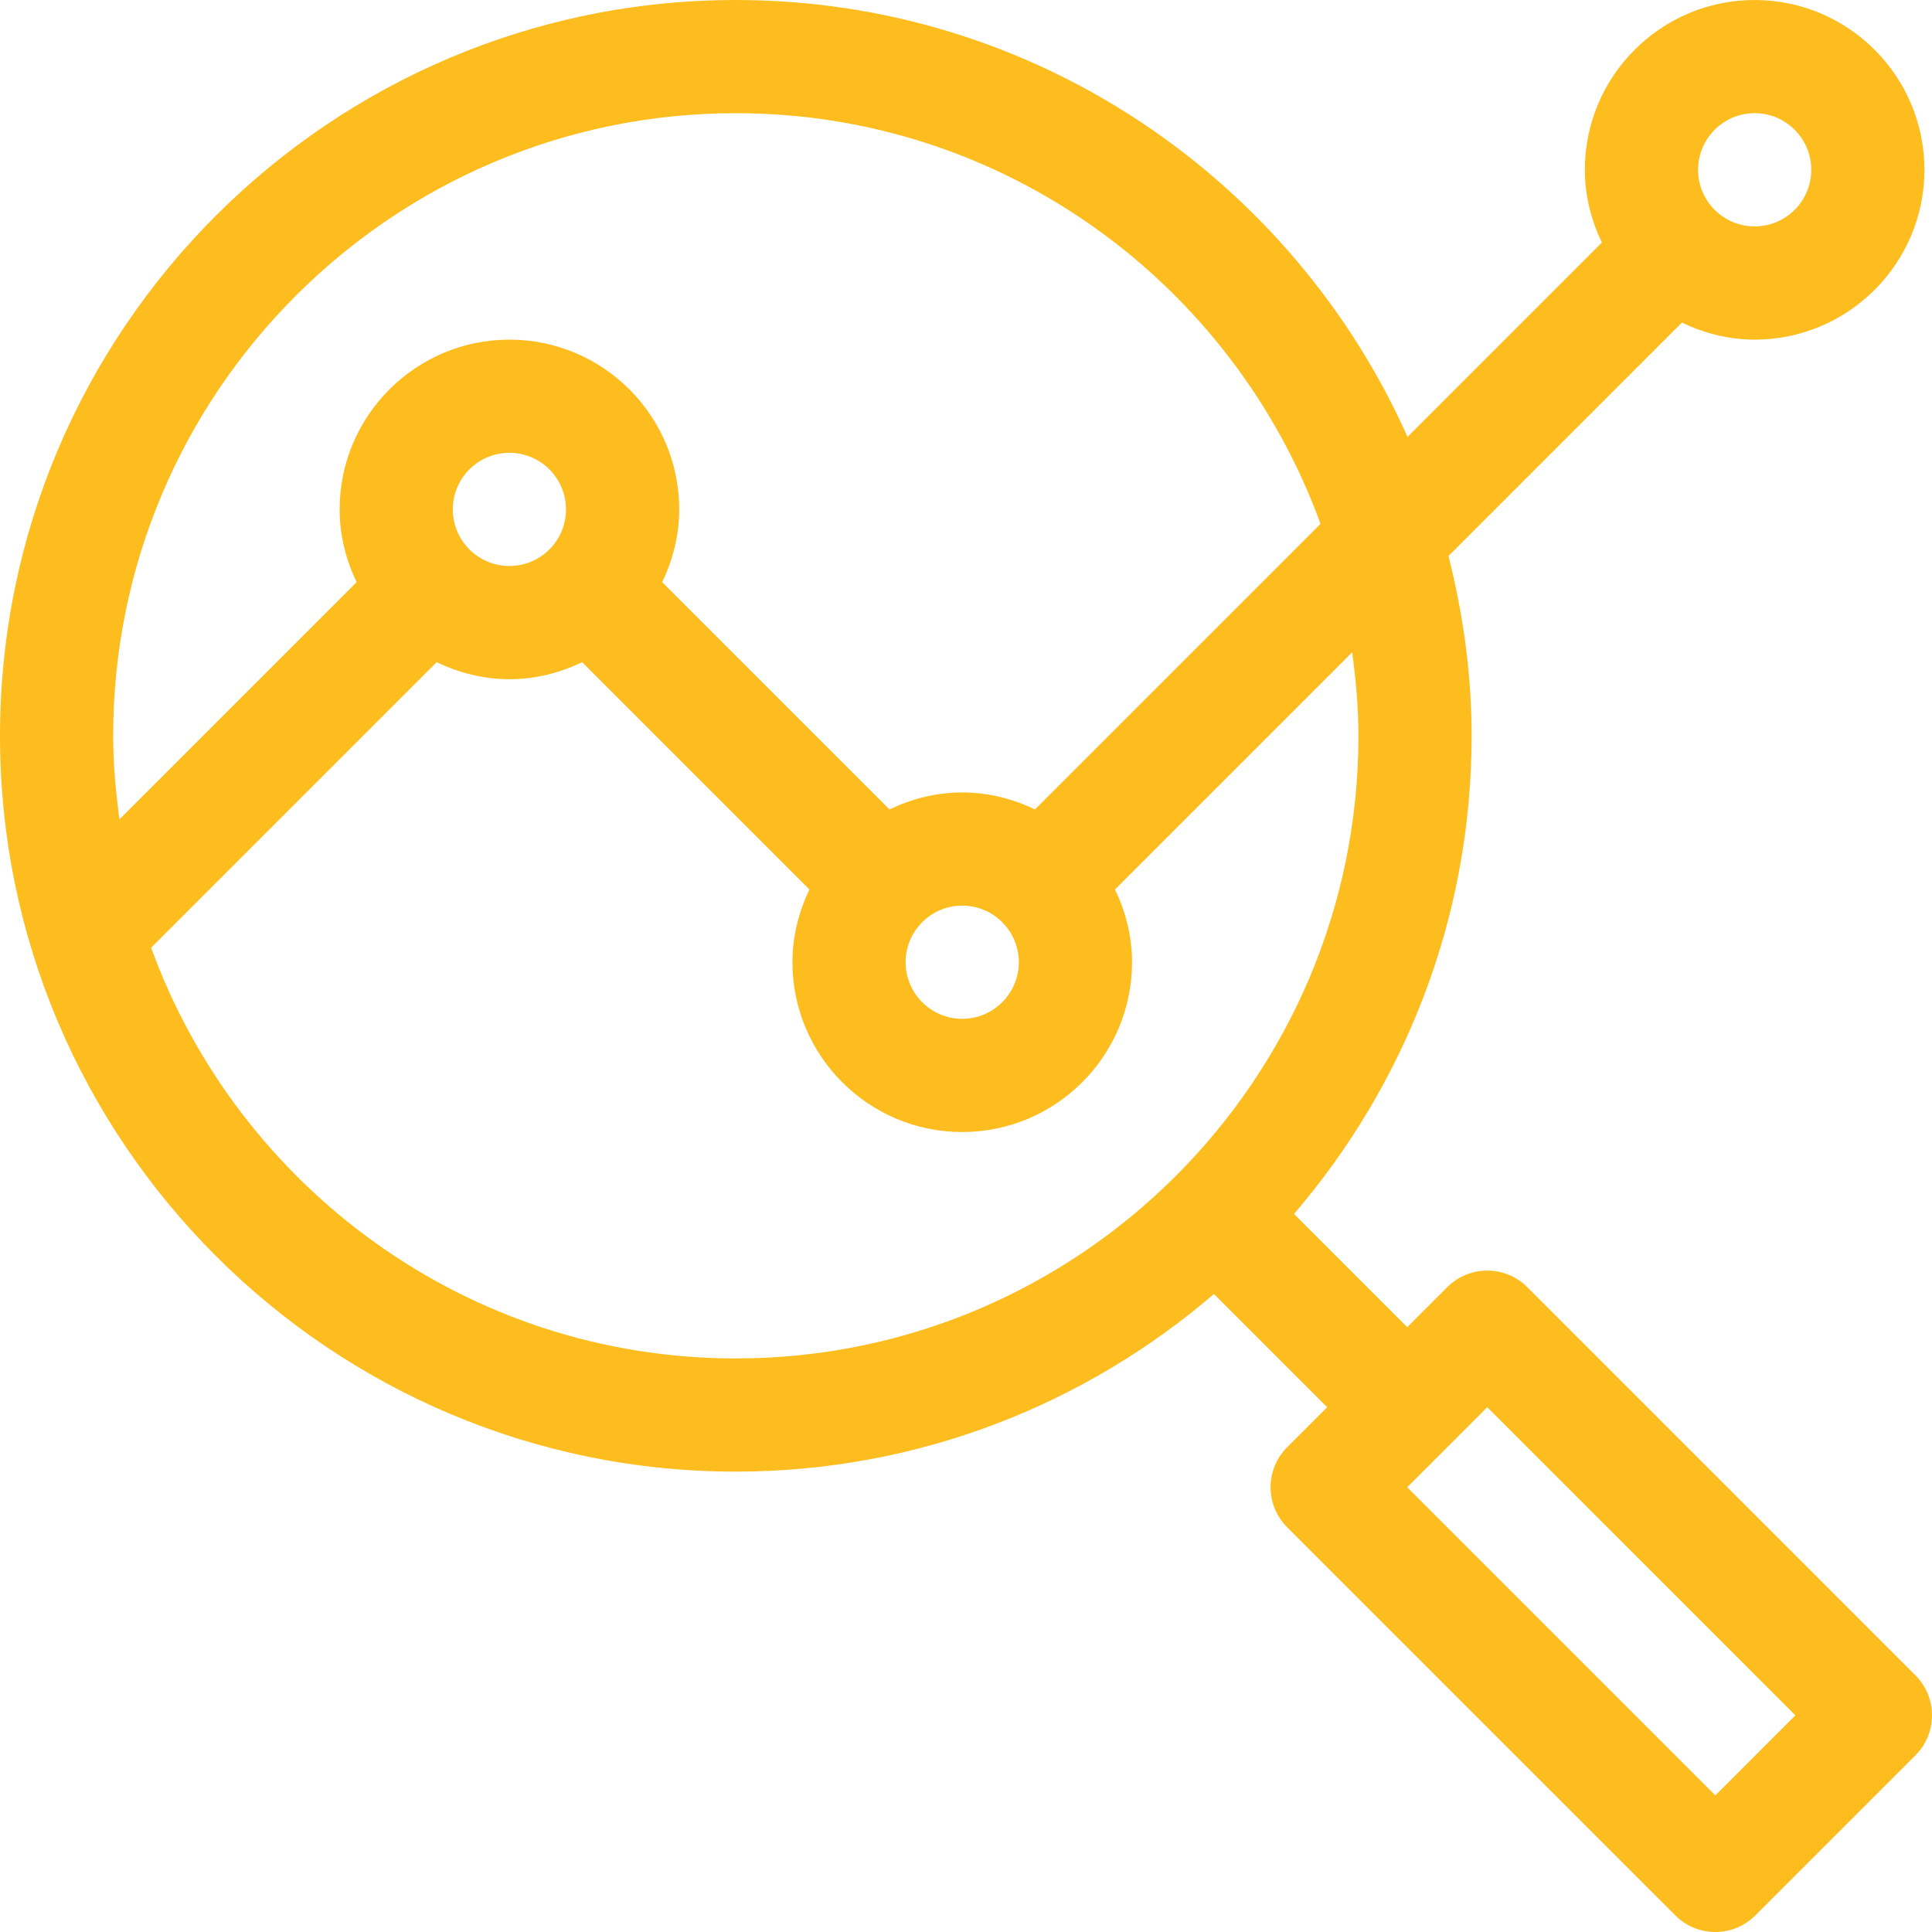
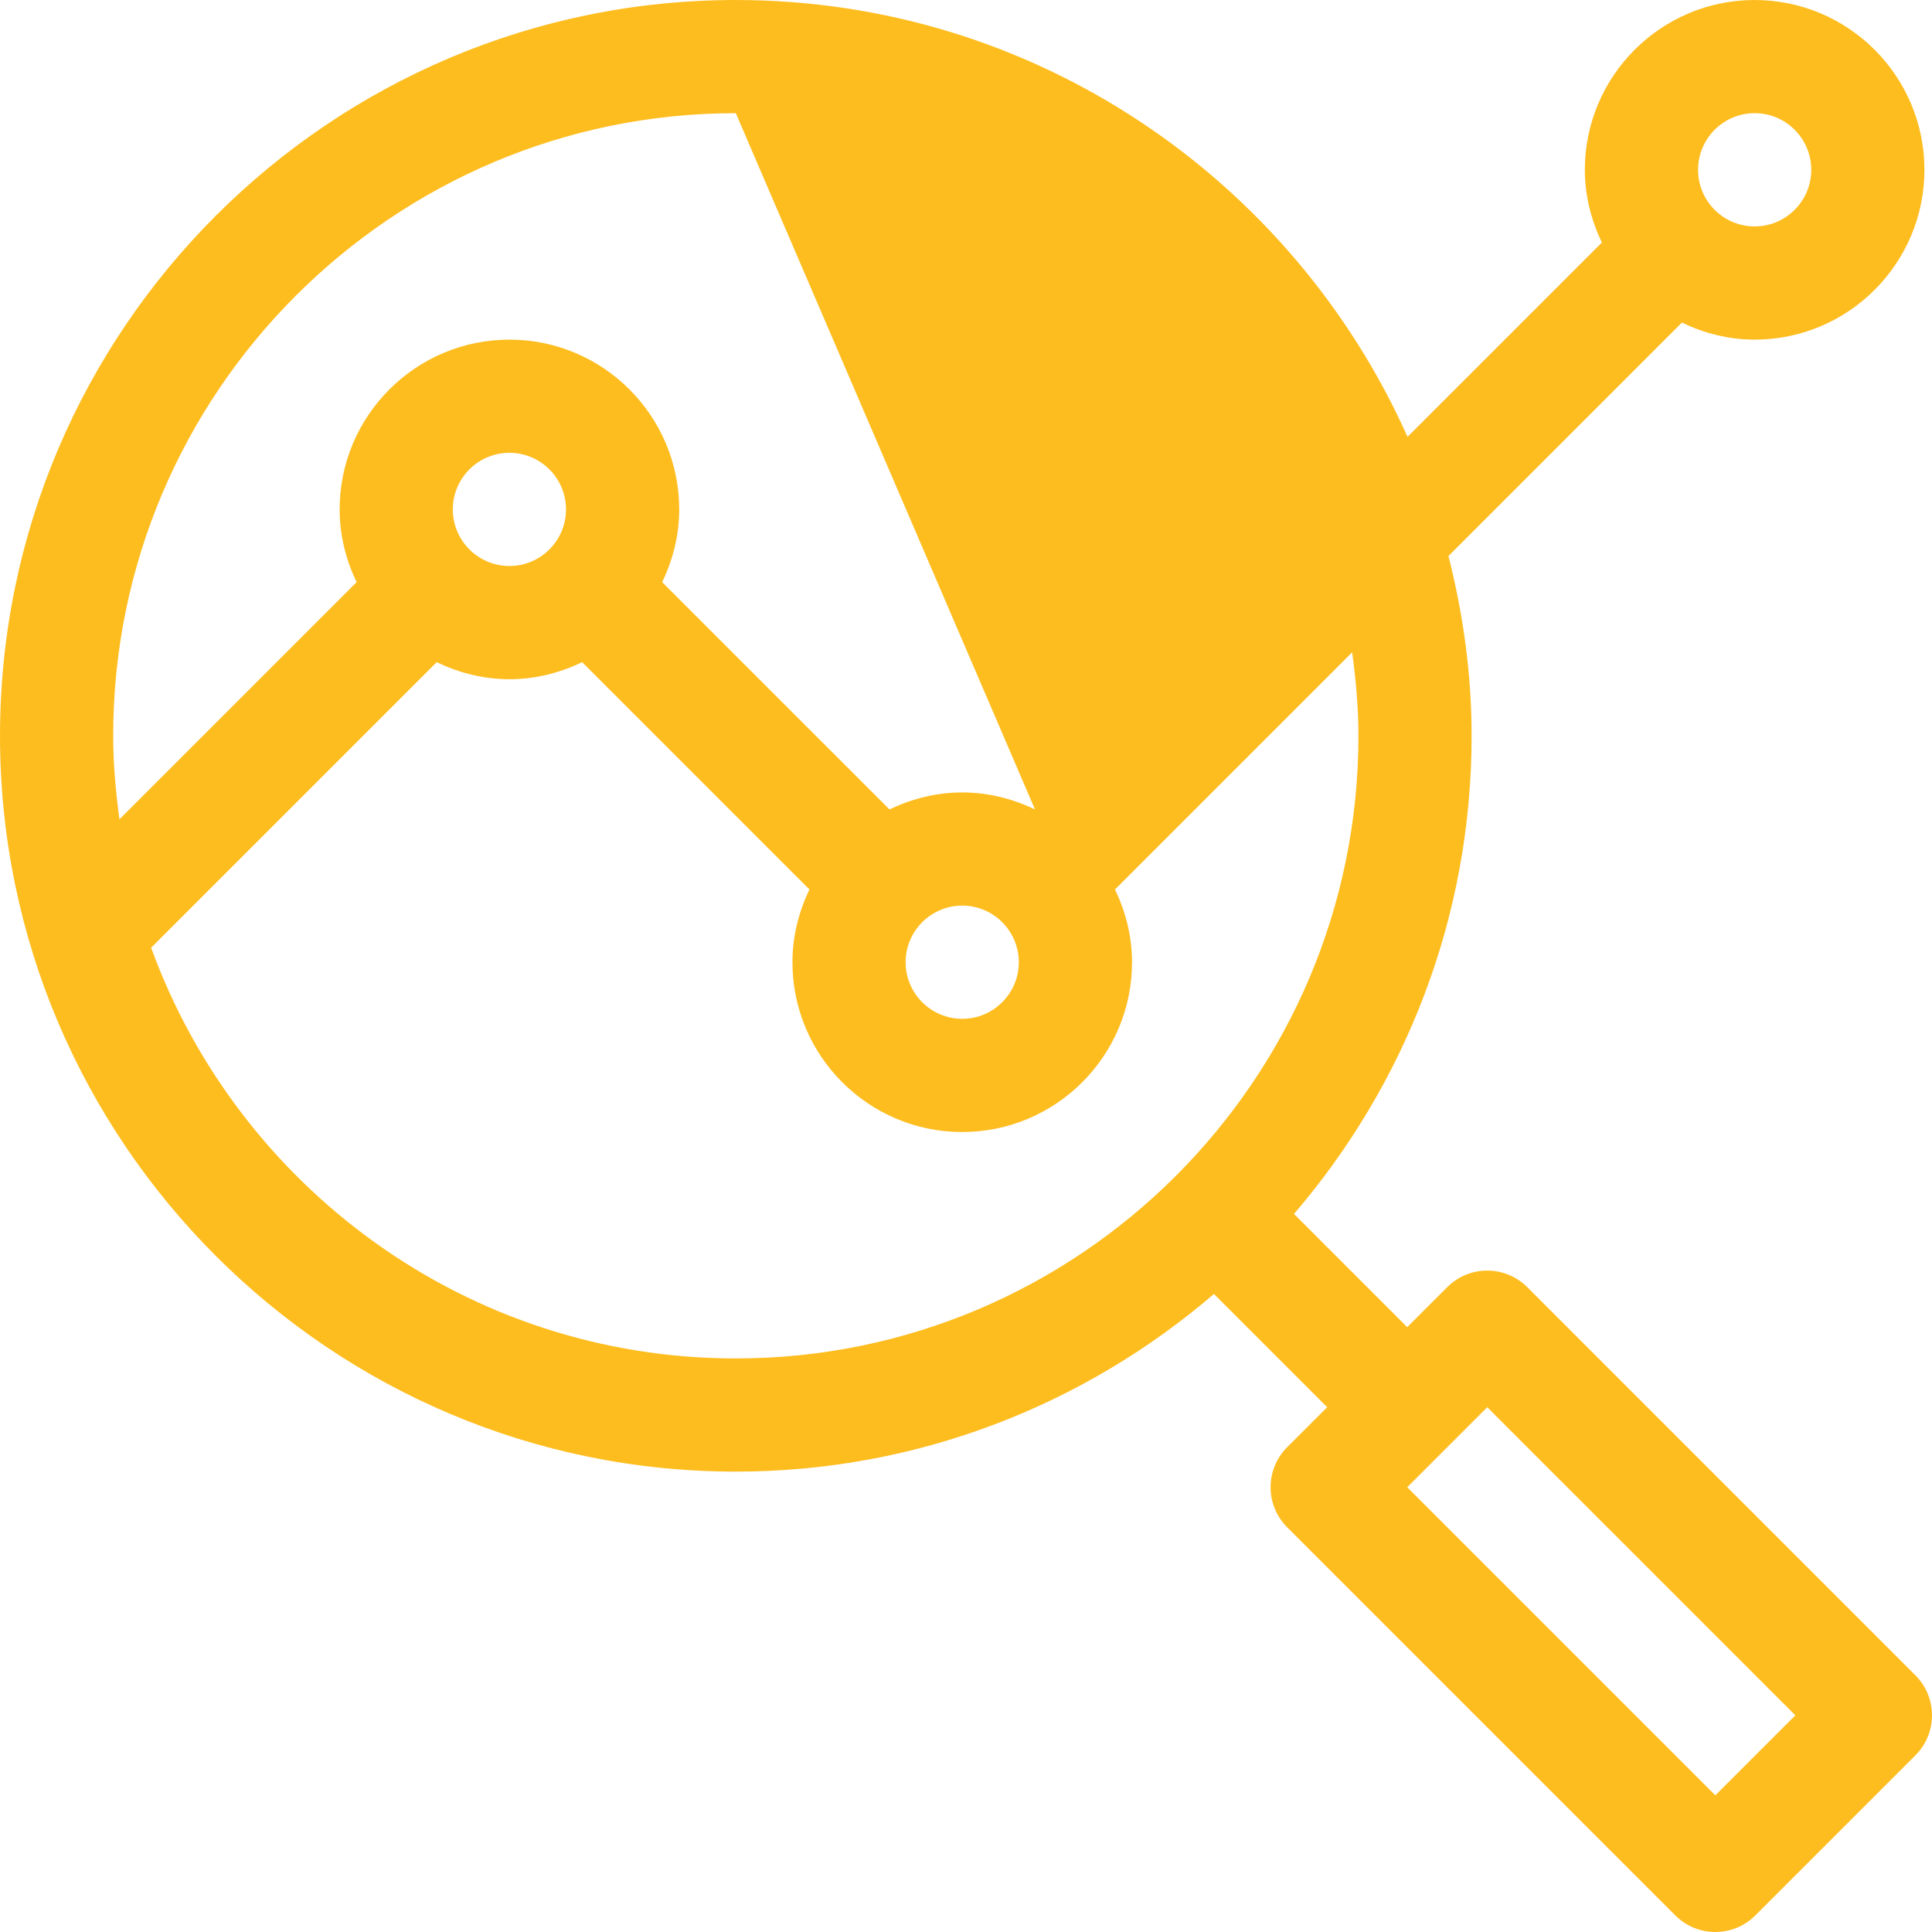
<svg xmlns="http://www.w3.org/2000/svg" width="48" height="48" viewBox="0 0 48 48" fill="none">
-   <path d="M47.588 41.623L37.945 31.979C37.395 31.43 36.505 31.43 35.956 31.979L34.962 32.973L32.149 30.16C34.893 26.962 36.562 22.816 36.562 18.281C36.562 16.738 36.349 15.246 35.987 13.814L41.786 8.015C42.336 8.278 42.944 8.438 43.594 8.438C45.92 8.438 47.812 6.545 47.812 4.219C47.812 1.892 45.92 0 43.594 0C41.267 0 39.375 1.892 39.375 4.219C39.375 4.868 39.535 5.476 39.798 6.026L34.97 10.854C32.116 4.468 25.716 0 18.281 0C8.201 0 0 8.201 0 18.281C0 28.361 8.201 36.562 18.281 36.562C22.816 36.562 26.962 34.893 30.16 32.149L32.974 34.962L31.979 35.956C31.43 36.505 31.43 37.395 31.979 37.945L41.623 47.588C41.897 47.863 42.257 48 42.617 48C42.976 48 43.336 47.863 43.611 47.588L47.588 43.611C48.137 43.062 48.137 42.172 47.588 41.623V41.623ZM43.594 2.812C44.37 2.812 45 3.443 45 4.219C45 4.995 44.37 5.625 43.594 5.625C42.818 5.625 42.188 4.995 42.188 4.219C42.188 3.443 42.818 2.812 43.594 2.812ZM2.812 18.281C2.812 9.752 9.752 2.812 18.281 2.812C24.96 2.812 30.647 7.075 32.808 13.016L25.714 20.11C25.164 19.847 24.556 19.688 23.906 19.688C23.257 19.688 22.649 19.847 22.099 20.11L16.452 14.464C16.715 13.914 16.875 13.306 16.875 12.656C16.875 10.33 14.983 8.438 12.656 8.438C10.33 8.438 8.438 10.33 8.438 12.656C8.438 13.306 8.597 13.914 8.86 14.464L2.968 20.356C2.876 19.675 2.812 18.986 2.812 18.281V18.281ZM25.312 23.906C25.312 24.682 24.682 25.312 23.906 25.312C23.13 25.312 22.5 24.682 22.5 23.906C22.5 23.13 23.13 22.5 23.906 22.5C24.682 22.5 25.312 23.13 25.312 23.906ZM14.062 12.656C14.062 13.432 13.432 14.062 12.656 14.062C11.88 14.062 11.25 13.432 11.25 12.656C11.25 11.88 11.88 11.25 12.656 11.25C13.432 11.25 14.062 11.88 14.062 12.656ZM18.281 33.75C11.602 33.75 5.916 29.487 3.755 23.546L10.849 16.452C11.399 16.715 12.007 16.875 12.656 16.875C13.306 16.875 13.914 16.715 14.464 16.452L20.11 22.099C19.847 22.649 19.688 23.257 19.688 23.906C19.688 26.233 21.58 28.125 23.906 28.125C26.233 28.125 28.125 26.233 28.125 23.906C28.125 23.257 27.965 22.649 27.702 22.099L33.594 16.207C33.686 16.887 33.75 17.576 33.75 18.281C33.75 26.811 26.811 33.75 18.281 33.75ZM42.617 44.605L34.962 36.95L36.95 34.962L44.605 42.617L42.617 44.605Z" fill="#FEBD1F" />
+   <path d="M47.588 41.623L37.945 31.979C37.395 31.43 36.505 31.43 35.956 31.979L34.962 32.973L32.149 30.16C34.893 26.962 36.562 22.816 36.562 18.281C36.562 16.738 36.349 15.246 35.987 13.814L41.786 8.015C42.336 8.278 42.944 8.438 43.594 8.438C45.92 8.438 47.812 6.545 47.812 4.219C47.812 1.892 45.92 0 43.594 0C41.267 0 39.375 1.892 39.375 4.219C39.375 4.868 39.535 5.476 39.798 6.026L34.97 10.854C32.116 4.468 25.716 0 18.281 0C8.201 0 0 8.201 0 18.281C0 28.361 8.201 36.562 18.281 36.562C22.816 36.562 26.962 34.893 30.16 32.149L32.974 34.962L31.979 35.956C31.43 36.505 31.43 37.395 31.979 37.945L41.623 47.588C41.897 47.863 42.257 48 42.617 48C42.976 48 43.336 47.863 43.611 47.588L47.588 43.611C48.137 43.062 48.137 42.172 47.588 41.623V41.623ZM43.594 2.812C44.37 2.812 45 3.443 45 4.219C45 4.995 44.37 5.625 43.594 5.625C42.818 5.625 42.188 4.995 42.188 4.219C42.188 3.443 42.818 2.812 43.594 2.812ZM2.812 18.281C2.812 9.752 9.752 2.812 18.281 2.812L25.714 20.11C25.164 19.847 24.556 19.688 23.906 19.688C23.257 19.688 22.649 19.847 22.099 20.11L16.452 14.464C16.715 13.914 16.875 13.306 16.875 12.656C16.875 10.33 14.983 8.438 12.656 8.438C10.33 8.438 8.438 10.33 8.438 12.656C8.438 13.306 8.597 13.914 8.86 14.464L2.968 20.356C2.876 19.675 2.812 18.986 2.812 18.281V18.281ZM25.312 23.906C25.312 24.682 24.682 25.312 23.906 25.312C23.13 25.312 22.5 24.682 22.5 23.906C22.5 23.13 23.13 22.5 23.906 22.5C24.682 22.5 25.312 23.13 25.312 23.906ZM14.062 12.656C14.062 13.432 13.432 14.062 12.656 14.062C11.88 14.062 11.25 13.432 11.25 12.656C11.25 11.88 11.88 11.25 12.656 11.25C13.432 11.25 14.062 11.88 14.062 12.656ZM18.281 33.75C11.602 33.75 5.916 29.487 3.755 23.546L10.849 16.452C11.399 16.715 12.007 16.875 12.656 16.875C13.306 16.875 13.914 16.715 14.464 16.452L20.11 22.099C19.847 22.649 19.688 23.257 19.688 23.906C19.688 26.233 21.58 28.125 23.906 28.125C26.233 28.125 28.125 26.233 28.125 23.906C28.125 23.257 27.965 22.649 27.702 22.099L33.594 16.207C33.686 16.887 33.75 17.576 33.75 18.281C33.75 26.811 26.811 33.75 18.281 33.75ZM42.617 44.605L34.962 36.95L36.95 34.962L44.605 42.617L42.617 44.605Z" fill="#FEBD1F" />
</svg>